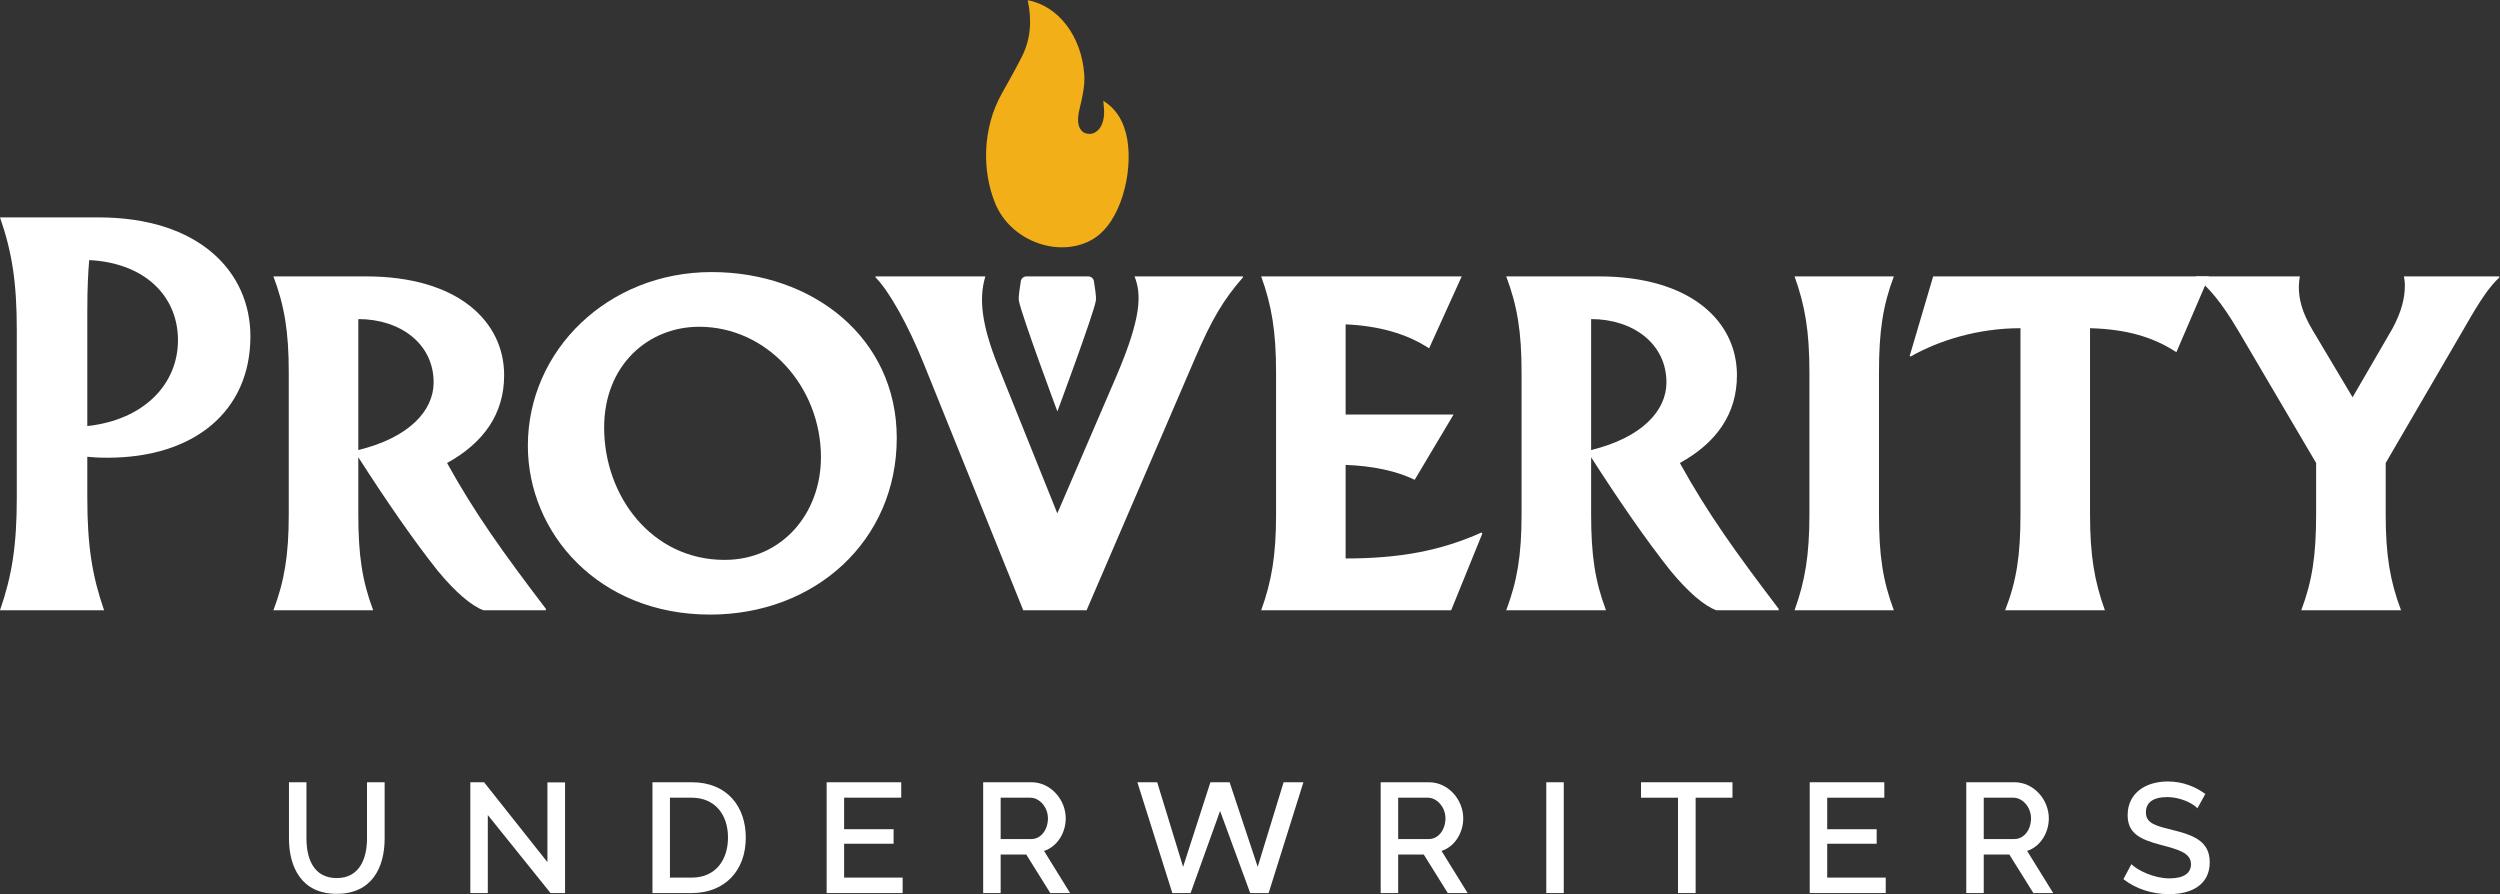
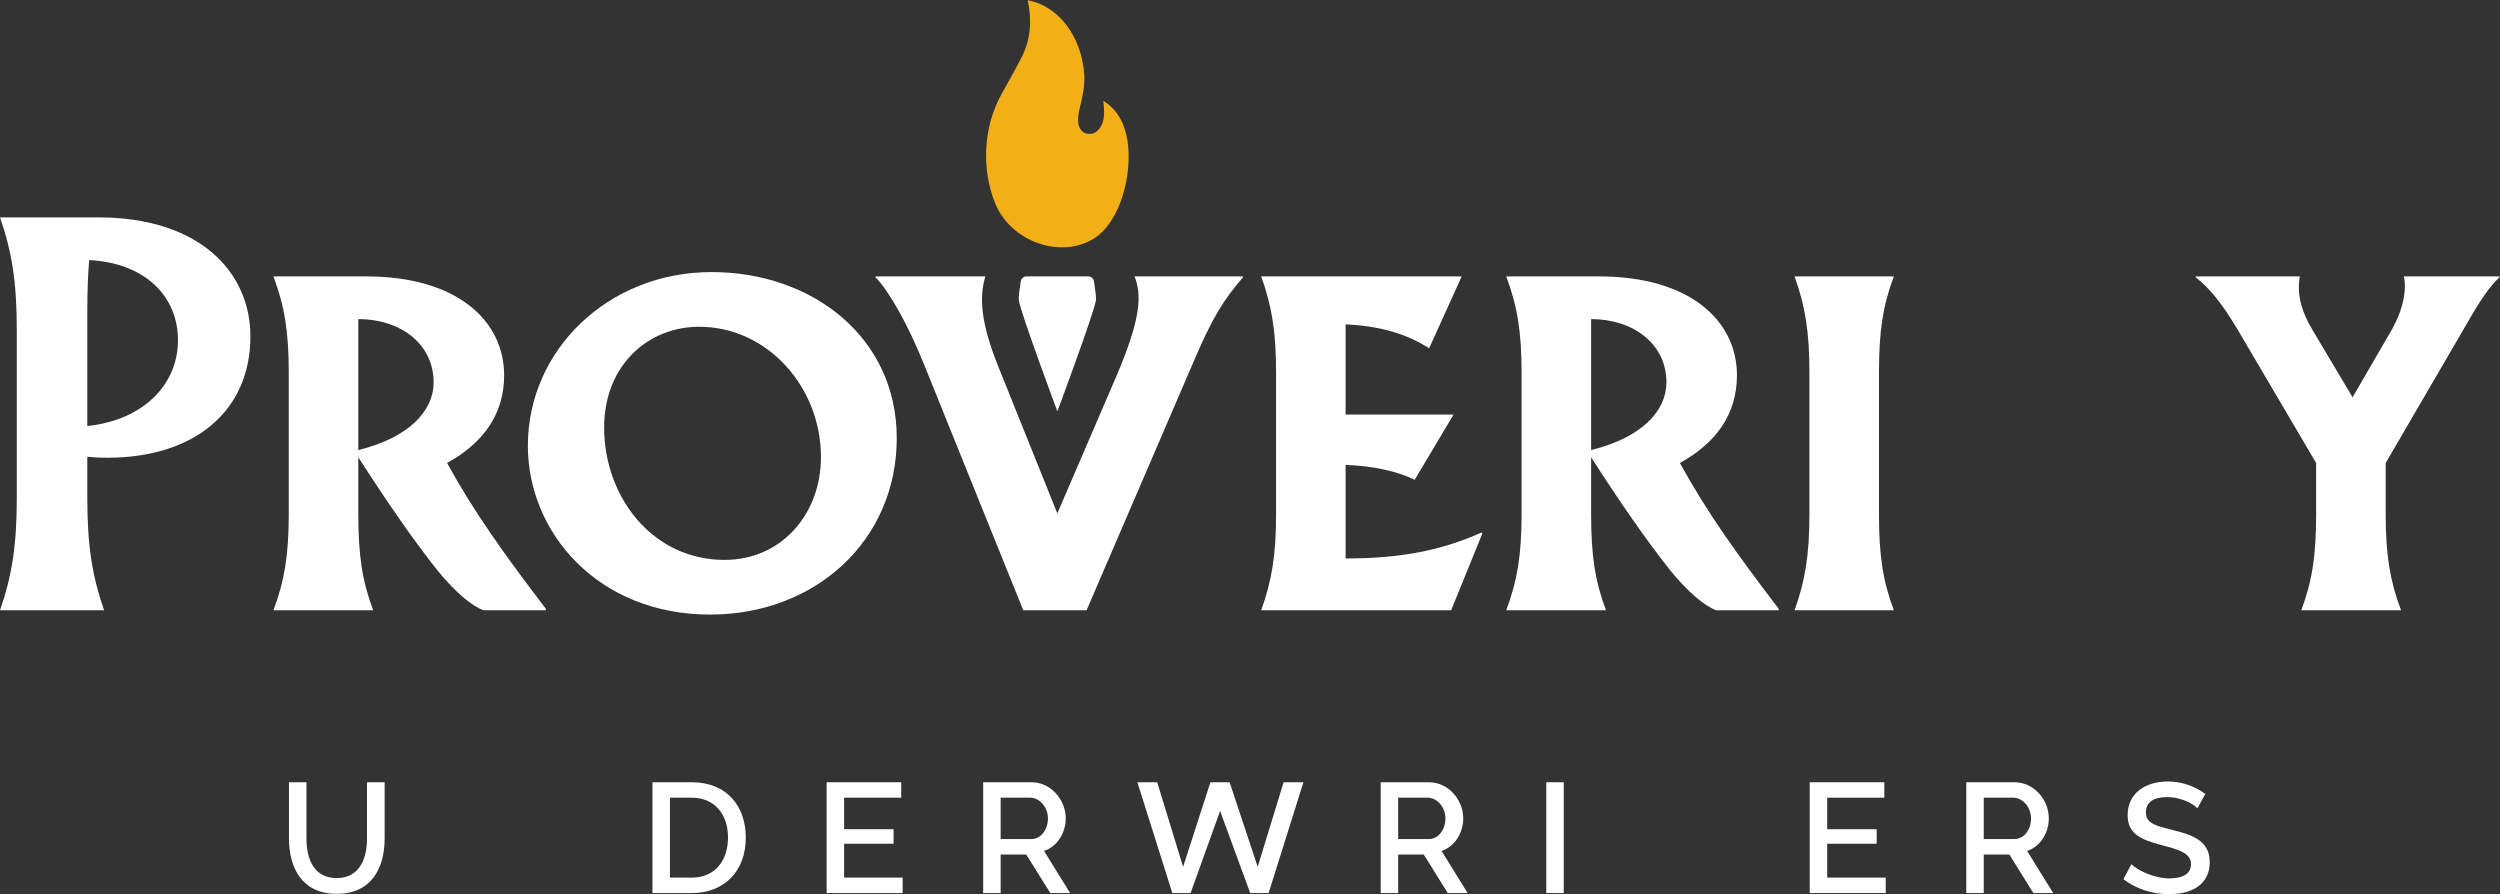
<svg xmlns="http://www.w3.org/2000/svg" xmlns:ns1="http://sodipodi.sourceforge.net/DTD/sodipodi-0.dtd" xmlns:ns2="http://www.inkscape.org/namespaces/inkscape" version="1.1" id="svg2" width="640.573" height="229.107" viewBox="0 0 640.573 229.107" ns1:docname="Proverity_logo.svg" ns2:version="1.3.2 (091e20e, 2023-11-25, custom)">
  <rect x="0" y="0" width="640.573" height="229.107" fill="#333333" stroke="none" />
  <defs id="defs6" />
  <ns1:namedview id="namedview4" pagecolor="#ffffff" bordercolor="#000000" borderopacity="0.25" ns2:showpageshadow="2" ns2:pageopacity="0.0" ns2:pagecheckerboard="0" ns2:deskcolor="#d1d1d1" ns2:zoom="2.1902255" ns2:cx="320.28665" ns2:cy="114.60007" ns2:window-width="1920" ns2:window-height="1010" ns2:window-x="-6" ns2:window-y="-6" ns2:window-maximized="1" ns2:current-layer="g10" />
  <g id="g8" ns2:groupmode="layer" ns2:label="ink_ext_XXXXXX" transform="matrix(1.333,0,0,-1.333,0,229.107)">
    <g id="g10" transform="scale(0.1)">
      <path d="m 1975.49,1718.27 c 59.05,-10.74 103.96,-69.56 108.7,-143.53 1.26,-19.62 -3.18,-41.17 -7.96,-60.64 -4.42,-17.96 -7.4,-35.34 3.36,-47.23 5.4,-5.97 17.24,-7.09 24.34,-3.34 13.68,7.22 19.3,24.22 18.3,44.09 -0.25,4.81 -0.79,9.58 -1.43,17.29 25.82,-15.86 40.76,-41.77 46.31,-75.79 10.29,-63 -12.47,-156.51 -64.66,-189.04 -62.62,-39.02 -158.48,-7.26 -189.36,67.44 -25.14,60.85 -25.72,143.43 12.92,211.99 13.01,23.08 26.02,46.2 38.15,70.09 16.88,33.26 19.65,69.38 11.33,108.67" style="fill:#f3af18;fill-opacity:1;fill-rule:nonzero;stroke:none" id="path12" />
      <path d="m 2102.8,1177.85 c -0.71,5.51 -5.39,9.6 -10.95,9.6 h -59.38 -59.39 c -5.56,0 -10.24,-4.09 -10.95,-9.6 -1.56,-12.03 -5,-29.58 -3.6,-37.37 4.93,-27.35 73.94,-212.542 73.94,-212.542 0,0 69,185.192 73.93,212.542 1.41,7.79 -2.04,25.34 -3.6,37.37" style="fill:#ffffff;fill-opacity:1;fill-rule:nonzero;stroke:none" id="path14" />
      <path d="m 342.102,1064.81 c 0,83.91 -62.707,148.46 -170.586,153.99 -1.848,-20.29 -3.696,-49.8 -3.696,-99.59 V 899.758 c 109.731,11.984 174.282,81.14 174.282,165.052 z m 139.238,7.38 c 0,-143.85 -107.895,-233.292 -274.785,-233.292 -18.442,0 -29.516,0.922 -38.735,1.844 v -78.379 c 0,-92.203 9.219,-150.293 32.278,-216.683 L 0,545.68 c 23.055,66.39 32.277,124.48 32.277,216.683 v 321.817 c 0,92.2 -9.223,150.29 -32.277,216.69 h 189.031 c 194.563,0 292.309,-105.12 292.309,-228.68" style="fill:#ffffff;fill-opacity:1;fill-rule:nonzero;stroke:none" id="path16" />
      <path d="m 833.52,983.668 c 0,74.692 -64.54,121.712 -144.766,121.712 V 853.652 C 786.5,877.629 833.52,929.266 833.52,983.668 Z M 1049.29,548.441 V 545.68 H 929.418 c -23.047,8.3 -54.402,35.031 -88.516,76.531 -46.101,58.09 -97.742,132.781 -152.148,217.609 V 730.094 c 0,-78.375 7.383,-128.172 28.586,-184.414 H 525.543 c 21.211,56.242 29.512,106.039 29.512,184.414 v 272.936 c 0,78.38 -8.301,128.17 -29.512,184.42 h 177.969 c 177.039,0 265.554,-86.68 265.554,-189.954 0,-74.687 -39.648,-130.016 -109.726,-168.738 53.488,-96.824 107.89,-172.438 189.95,-280.317" style="fill:#ffffff;fill-opacity:1;fill-rule:nonzero;stroke:none" id="path18" />
      <path d="m 1161.27,896.988 c 0,-132.777 92.2,-254.488 231.44,-254.488 110.65,0 185.33,89.434 185.33,197.32 0,135.547 -103.27,250.81 -234.21,250.81 -97.74,0 -182.56,-73.77 -182.56,-193.642 z m 562.47,-20.285 c 0,-197.324 -156.76,-339.332 -358.7,-339.332 -215.77,0 -350.39,157.68 -350.39,324.578 0,183.501 153.99,333.801 353.16,333.801 194.56,0 355.93,-126.33 355.93,-319.047" style="fill:#ffffff;fill-opacity:1;fill-rule:nonzero;stroke:none" id="path20" />
      <path d="m 2389.23,1187.45 v -1.84 c -36.88,-42.42 -59.01,-78.38 -92.21,-155.84 L 2088.63,545.68 h -121.72 l -190.87,473.03 c -30.43,75.61 -67.31,141.08 -93.14,166.9 v 1.84 h 211.17 c -12.91,-42.42 -7.38,-93.13 24.89,-173.35 l 113.42,-282.166 114.34,265.562 c 47.02,110.654 47.95,154.914 34.11,189.954 h 208.4" style="fill:#ffffff;fill-opacity:1;fill-rule:nonzero;stroke:none" id="path22" />
      <path d="m 2452.85,730.094 v 272.936 c 0,78.38 -8.29,128.17 -28.59,184.42 H 2809.7 L 2747,1049.14 c -43.34,28.58 -97.75,43.33 -160.44,46.1 V 921.887 h 207.47 l -74.7,-125.403 c -34.11,16.598 -80.21,26.739 -132.77,28.586 V 645.262 c 104.19,0 182.57,14.758 260.95,49.789 l 1.84,-1.84 -59.94,-147.531 h -365.15 c 20.3,56.242 28.59,106.039 28.59,184.414" style="fill:#ffffff;fill-opacity:1;fill-rule:nonzero;stroke:none" id="path24" />
      <path d="m 3203.23,983.668 c 0,74.692 -64.54,121.712 -144.77,121.712 V 853.652 c 97.74,23.977 144.77,75.614 144.77,130.016 z M 3419,548.441 v -2.761 h -119.88 c -23.04,8.3 -54.4,35.031 -88.51,76.531 -46.1,58.09 -97.74,132.781 -152.15,217.609 V 730.094 c 0,-78.375 7.38,-128.172 28.58,-184.414 h -191.79 c 21.21,56.242 29.51,106.039 29.51,184.414 v 272.936 c 0,78.38 -8.3,128.17 -29.51,184.42 h 177.97 c 177.04,0 265.55,-86.68 265.55,-189.954 0,-74.687 -39.65,-130.016 -109.72,-168.738 53.48,-96.824 107.89,-172.438 189.95,-280.317" style="fill:#ffffff;fill-opacity:1;fill-rule:nonzero;stroke:none" id="path26" />
      <path d="m 3478.06,730.094 v 272.936 c 0,78.38 -8.29,128.17 -28.58,184.42 h 190.88 c -21.21,-56.25 -28.59,-106.04 -28.59,-184.42 V 730.094 c 0,-78.375 7.38,-128.172 28.59,-184.414 h -190.88 c 20.29,56.242 28.58,106.039 28.58,184.414" style="fill:#ffffff;fill-opacity:1;fill-rule:nonzero;stroke:none" id="path28" />
-       <path d="m 3883.75,730.094 v 357.766 c -81.14,0 -155.83,-23.05 -211.16,-54.4 l -1.83,0.92 45.17,153.07 h 530.21 l -62.71,-145.69 c -45.18,29.51 -96.81,44.26 -165.97,46.1 V 730.094 c 0,-78.375 8.3,-128.172 28.58,-184.414 h -191.79 c 22.13,56.242 29.5,106.039 29.5,184.414" style="fill:#ffffff;fill-opacity:1;fill-rule:nonzero;stroke:none" id="path30" />
      <path d="m 4804.31,1187.45 v -1.84 c -19.37,-18.45 -35.97,-42.42 -65.47,-94.06 L 4585.77,828.758 v -98.664 c 0,-78.375 8.29,-128.172 29.5,-184.414 h -191.79 c 21.21,56.242 28.58,106.039 28.58,184.414 v 98.664 l -150.29,255.422 c -32.28,54.4 -56.25,82.06 -81.16,101.43 v 1.84 h 200.1 c -0.92,-5.54 -1.84,-12.91 -1.84,-21.21 0,-21.21 5.53,-47.03 25.82,-81.14 l 77.45,-130.014 76.53,131.854 c 17.52,32.27 23.98,59.01 23.98,82.99 0,6.45 -0.92,12.91 -1.84,17.52 h 183.5" style="fill:#ffffff;fill-opacity:1;fill-rule:nonzero;stroke:none" id="path32" />
      <path d="M 705.461,107.102 V 215.09 h 33.894 V 107.102 C 739.355,78 732.754,51.301 718.059,32.102 703.359,12.602 679.961,0.602 647.258,0.602 613.359,0.602 590.266,13.5 575.859,33.301 561.465,53.102 555.461,79.488 555.461,107.102 V 215.09 h 33.602 V 107.102 c 0,-41.102 15.292,-76.204 58.195,-76.204 42.898,0 58.203,36 58.203,76.204" style="fill:#ffffff;fill-opacity:1;fill-rule:nonzero;stroke:none" id="path34" />
-       <path d="M 937.656,2.102 H 904.063 V 215.09 h 26.398 L 1052.26,61.5 v 153.301 h 33.89 V 2.102 h -27.9 L 937.656,152.09 V 2.102" style="fill:#ffffff;fill-opacity:1;fill-rule:nonzero;stroke:none" id="path36" />
      <path d="m 1329.77,185.391 h -42.01 V 31.801 h 42.01 c 44.69,0 69.59,32.688 69.59,77.097 0,44.391 -25.5,76.493 -69.59,76.493 z m -75.61,29.699 h 75.61 c 34.49,0 60.29,-11.988 77.69,-31.192 17.39,-19.199 26.1,-45.898 26.1,-75 0,-32.398 -10.2,-58.796 -28.2,-77.398 -18,-18.602 -44.1,-29.398 -75.59,-29.398 h -75.61 V 215.09" style="fill:#ffffff;fill-opacity:1;fill-rule:nonzero;stroke:none" id="path38" />
      <path d="M 1735.06,2.102 H 1588.97 V 215.09 h 143.38 v -29.699 h -109.79 v -60.59 h 95.1 V 96.898 h -95.1 V 31.801 h 112.5 V 2.102" style="fill:#ffffff;fill-opacity:1;fill-rule:nonzero;stroke:none" id="path40" />
      <path d="m 1982.26,105.898 c 19.2,0 32.1,18.59 32.1,39.891 0,21.012 -15.9,39.602 -33.9,39.602 h -57 v -79.493 z m -92.4,109.192 h 92.7 c 37.49,0 66,-33.899 66,-69.301 0,-28.187 -16.51,-54.598 -41.7,-62.687 l 50.09,-81 h -38.09 l -46.2,74.098 h -49.2 V 2.102 h -33.6 V 215.09" style="fill:#ffffff;fill-opacity:1;fill-rule:nonzero;stroke:none" id="path42" />
      <path d="m 2438.56,2.102 h -35.4 L 2345.25,159.898 2288.56,2.102 h -35.1 L 2186.26,215.09 h 38.1 l 49.8,-162.59 52.49,162.59 h 36.91 l 53.99,-162.59 49.8,162.59 h 38.1 L 2438.56,2.102" style="fill:#ffffff;fill-opacity:1;fill-rule:nonzero;stroke:none" id="path44" />
      <path d="m 2746.35,105.898 c 19.2,0 32.1,18.59 32.1,39.891 0,21.012 -15.9,39.602 -33.9,39.602 h -57 v -79.493 z m -92.4,109.192 h 92.7 c 37.49,0 66,-33.899 66,-69.301 0,-28.187 -16.51,-54.598 -41.7,-62.687 l 50.1,-81 h -38.1 l -46.2,74.098 h -49.2 V 2.102 h -33.6 V 215.09" style="fill:#ffffff;fill-opacity:1;fill-rule:nonzero;stroke:none" id="path46" />
      <path d="m 2972.25,215.09 h 33.6 V 2.102 h -33.6 V 215.09" style="fill:#ffffff;fill-opacity:1;fill-rule:nonzero;stroke:none" id="path48" />
-       <path d="M 3259.35,185.391 V 2.102 h -33.9 V 185.391 h -71.09 v 29.699 h 175.79 v -29.699 h -70.8" style="fill:#ffffff;fill-opacity:1;fill-rule:nonzero;stroke:none" id="path50" />
      <path d="m 3624.75,2.102 h -146.1 V 215.09 h 143.39 v -29.699 h -109.79 v -60.59 h 95.09 V 96.898 h -95.09 V 31.801 h 112.5 V 2.102" style="fill:#ffffff;fill-opacity:1;fill-rule:nonzero;stroke:none" id="path52" />
      <path d="m 3871.94,105.898 c 19.2,0 32.1,18.59 32.1,39.891 0,21.012 -15.89,39.602 -33.89,39.602 h -57 v -79.493 z m -92.39,109.192 h 92.7 c 37.49,0 65.99,-33.899 65.99,-69.301 0,-28.187 -16.5,-54.598 -41.7,-62.687 l 50.1,-81 h -38.09 l -46.21,74.098 h -49.19 V 2.102 h -33.6 V 215.09" style="fill:#ffffff;fill-opacity:1;fill-rule:nonzero;stroke:none" id="path54" />
      <path d="m 4166.24,186.59 c -28.49,0 -41.4,-11.102 -41.4,-29.391 0,-21.898 20.41,-26.097 52.5,-34.199 42.3,-10.199 70.2,-23.102 70.2,-61.801 0,-42.59 -34.2,-61.199 -78,-61.199 -32.39,0 -63.59,9.898 -87.89,28.801 l 15.29,28.801 c 12.31,-12.301 44.11,-27.293 73.21,-27.293 26.39,0 41.39,9.293 41.39,27.293 0,22.199 -25.8,28.5 -58.49,37.199 -39.9,10.5 -63.3,22.5 -63.3,57 0,41.988 33.89,64.789 77.4,64.789 28.8,0 53.69,-10.488 71.99,-24 l -15.3,-27.602 c -9.3,10.5 -34.49,21.602 -57.6,21.602" style="fill:#ffffff;fill-opacity:1;fill-rule:nonzero;stroke:none" id="path56" />
    </g>
  </g>
</svg>